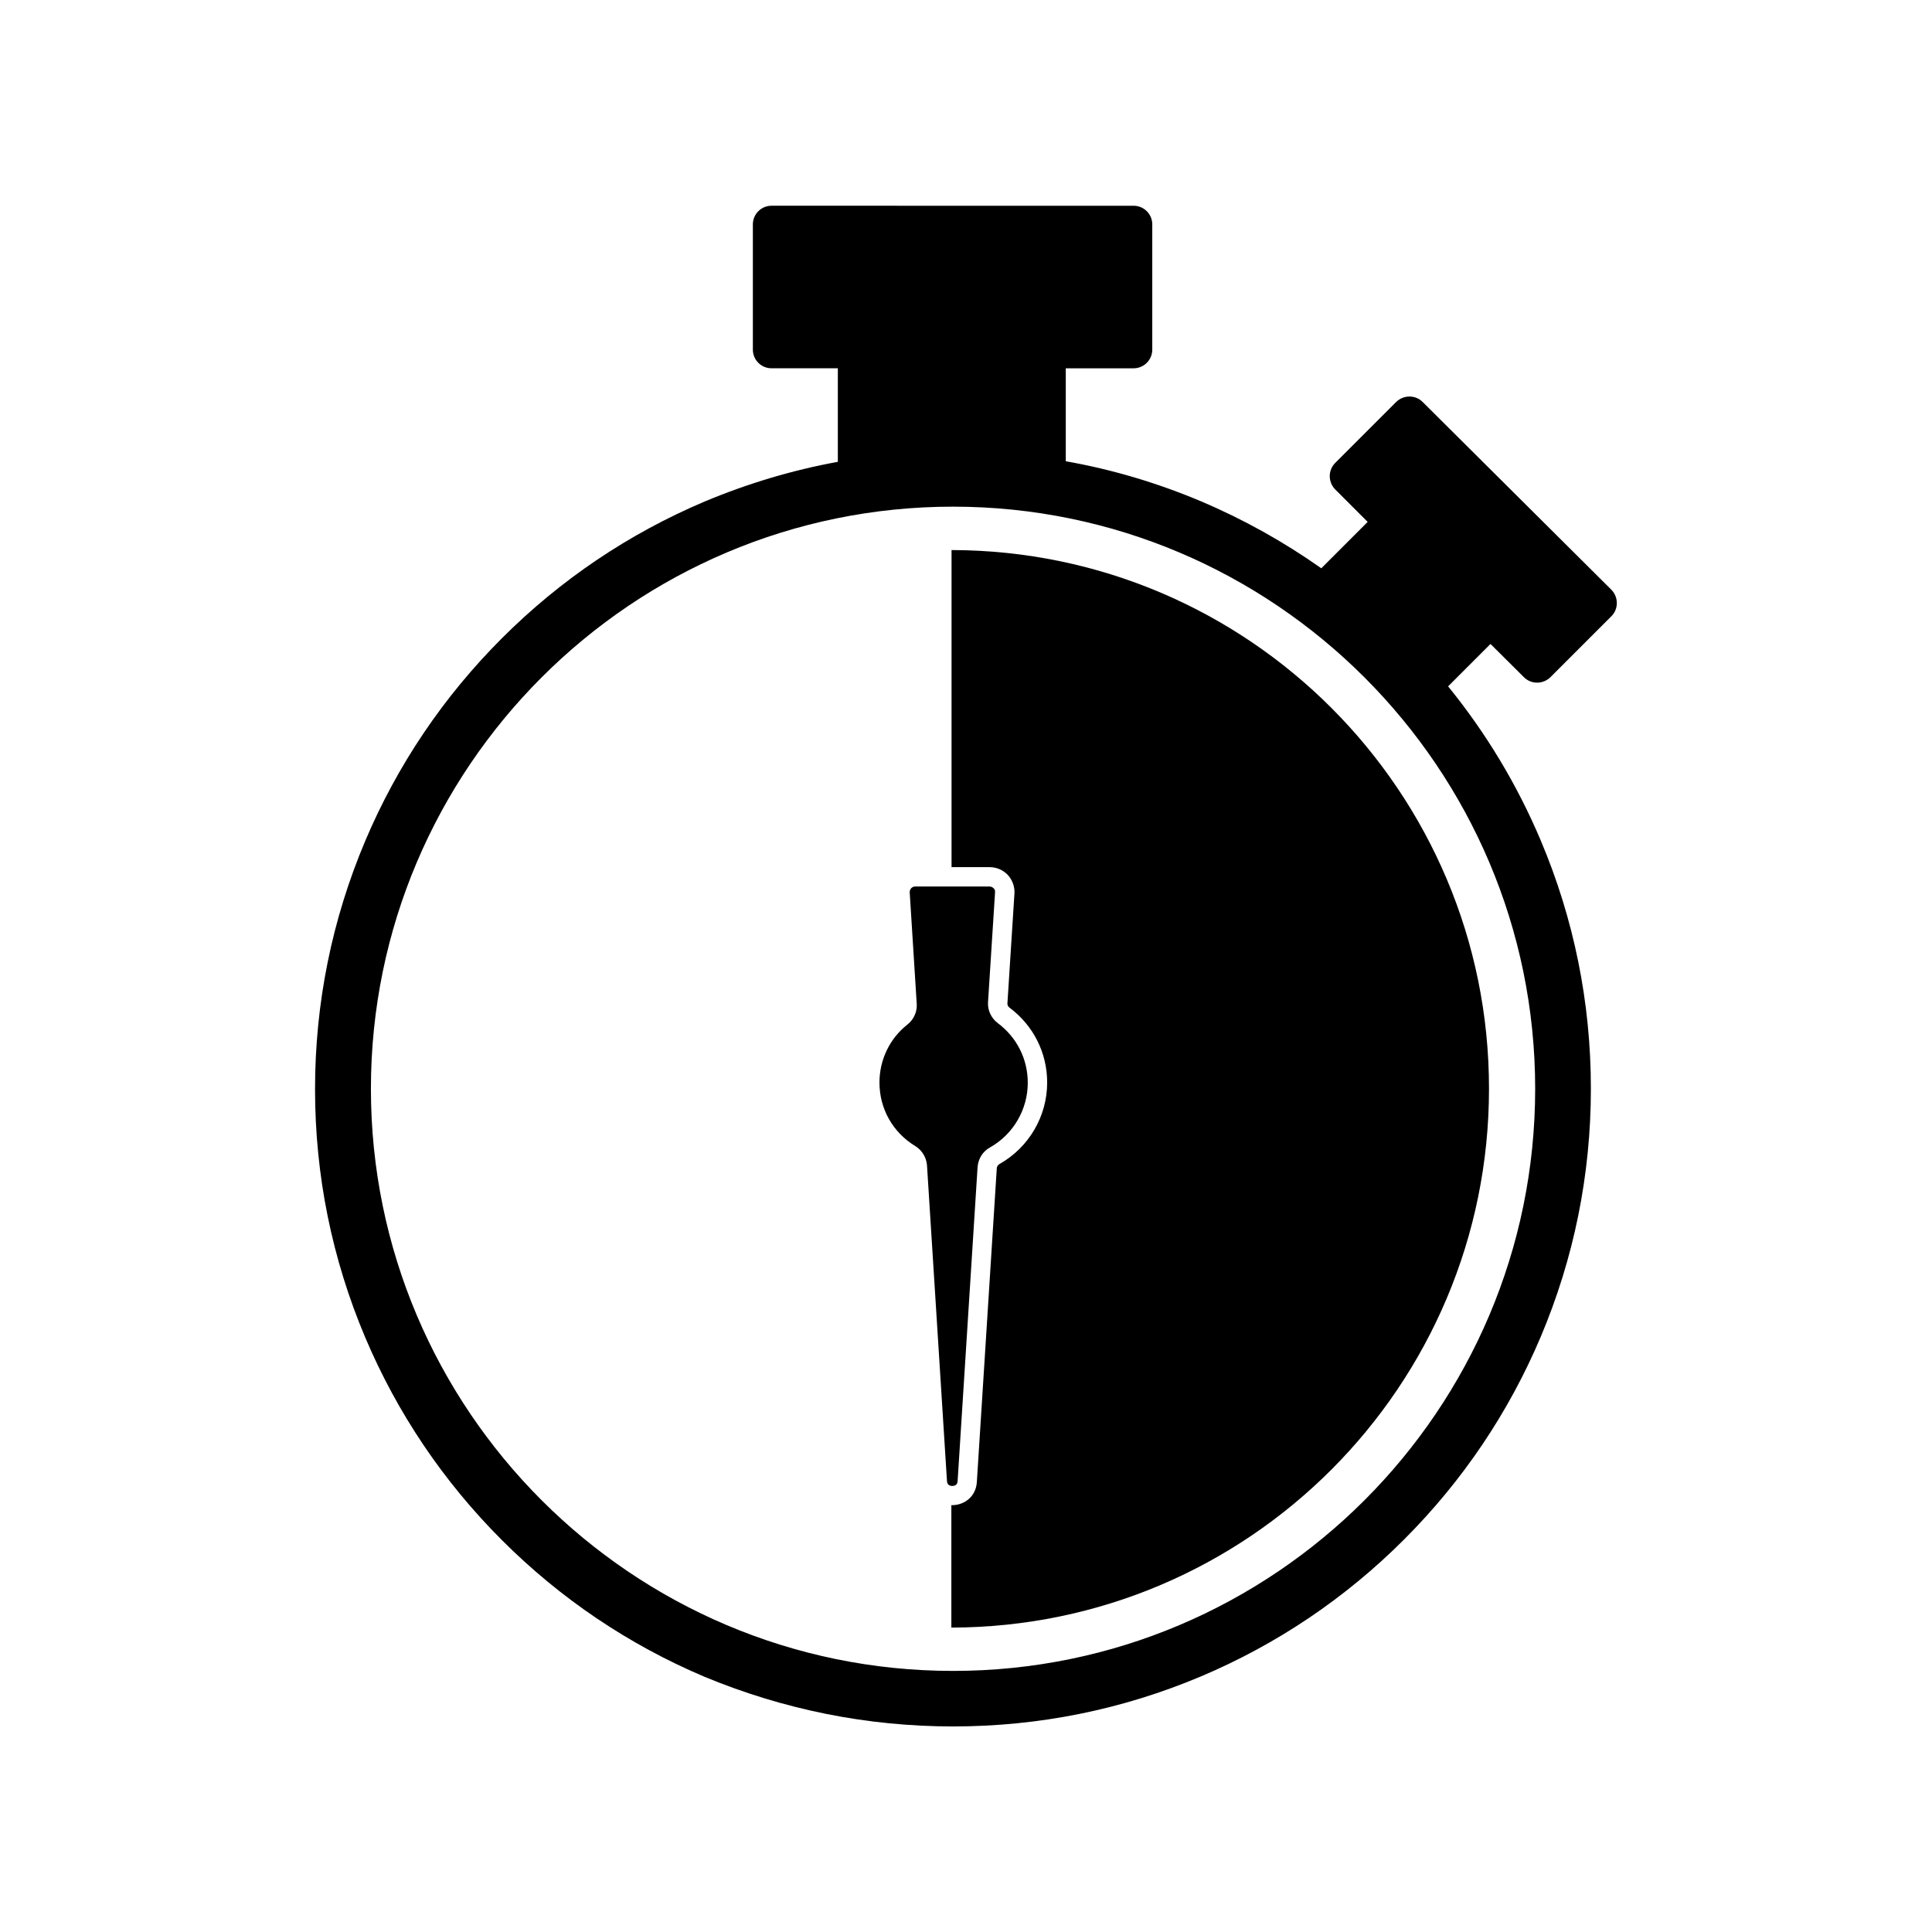
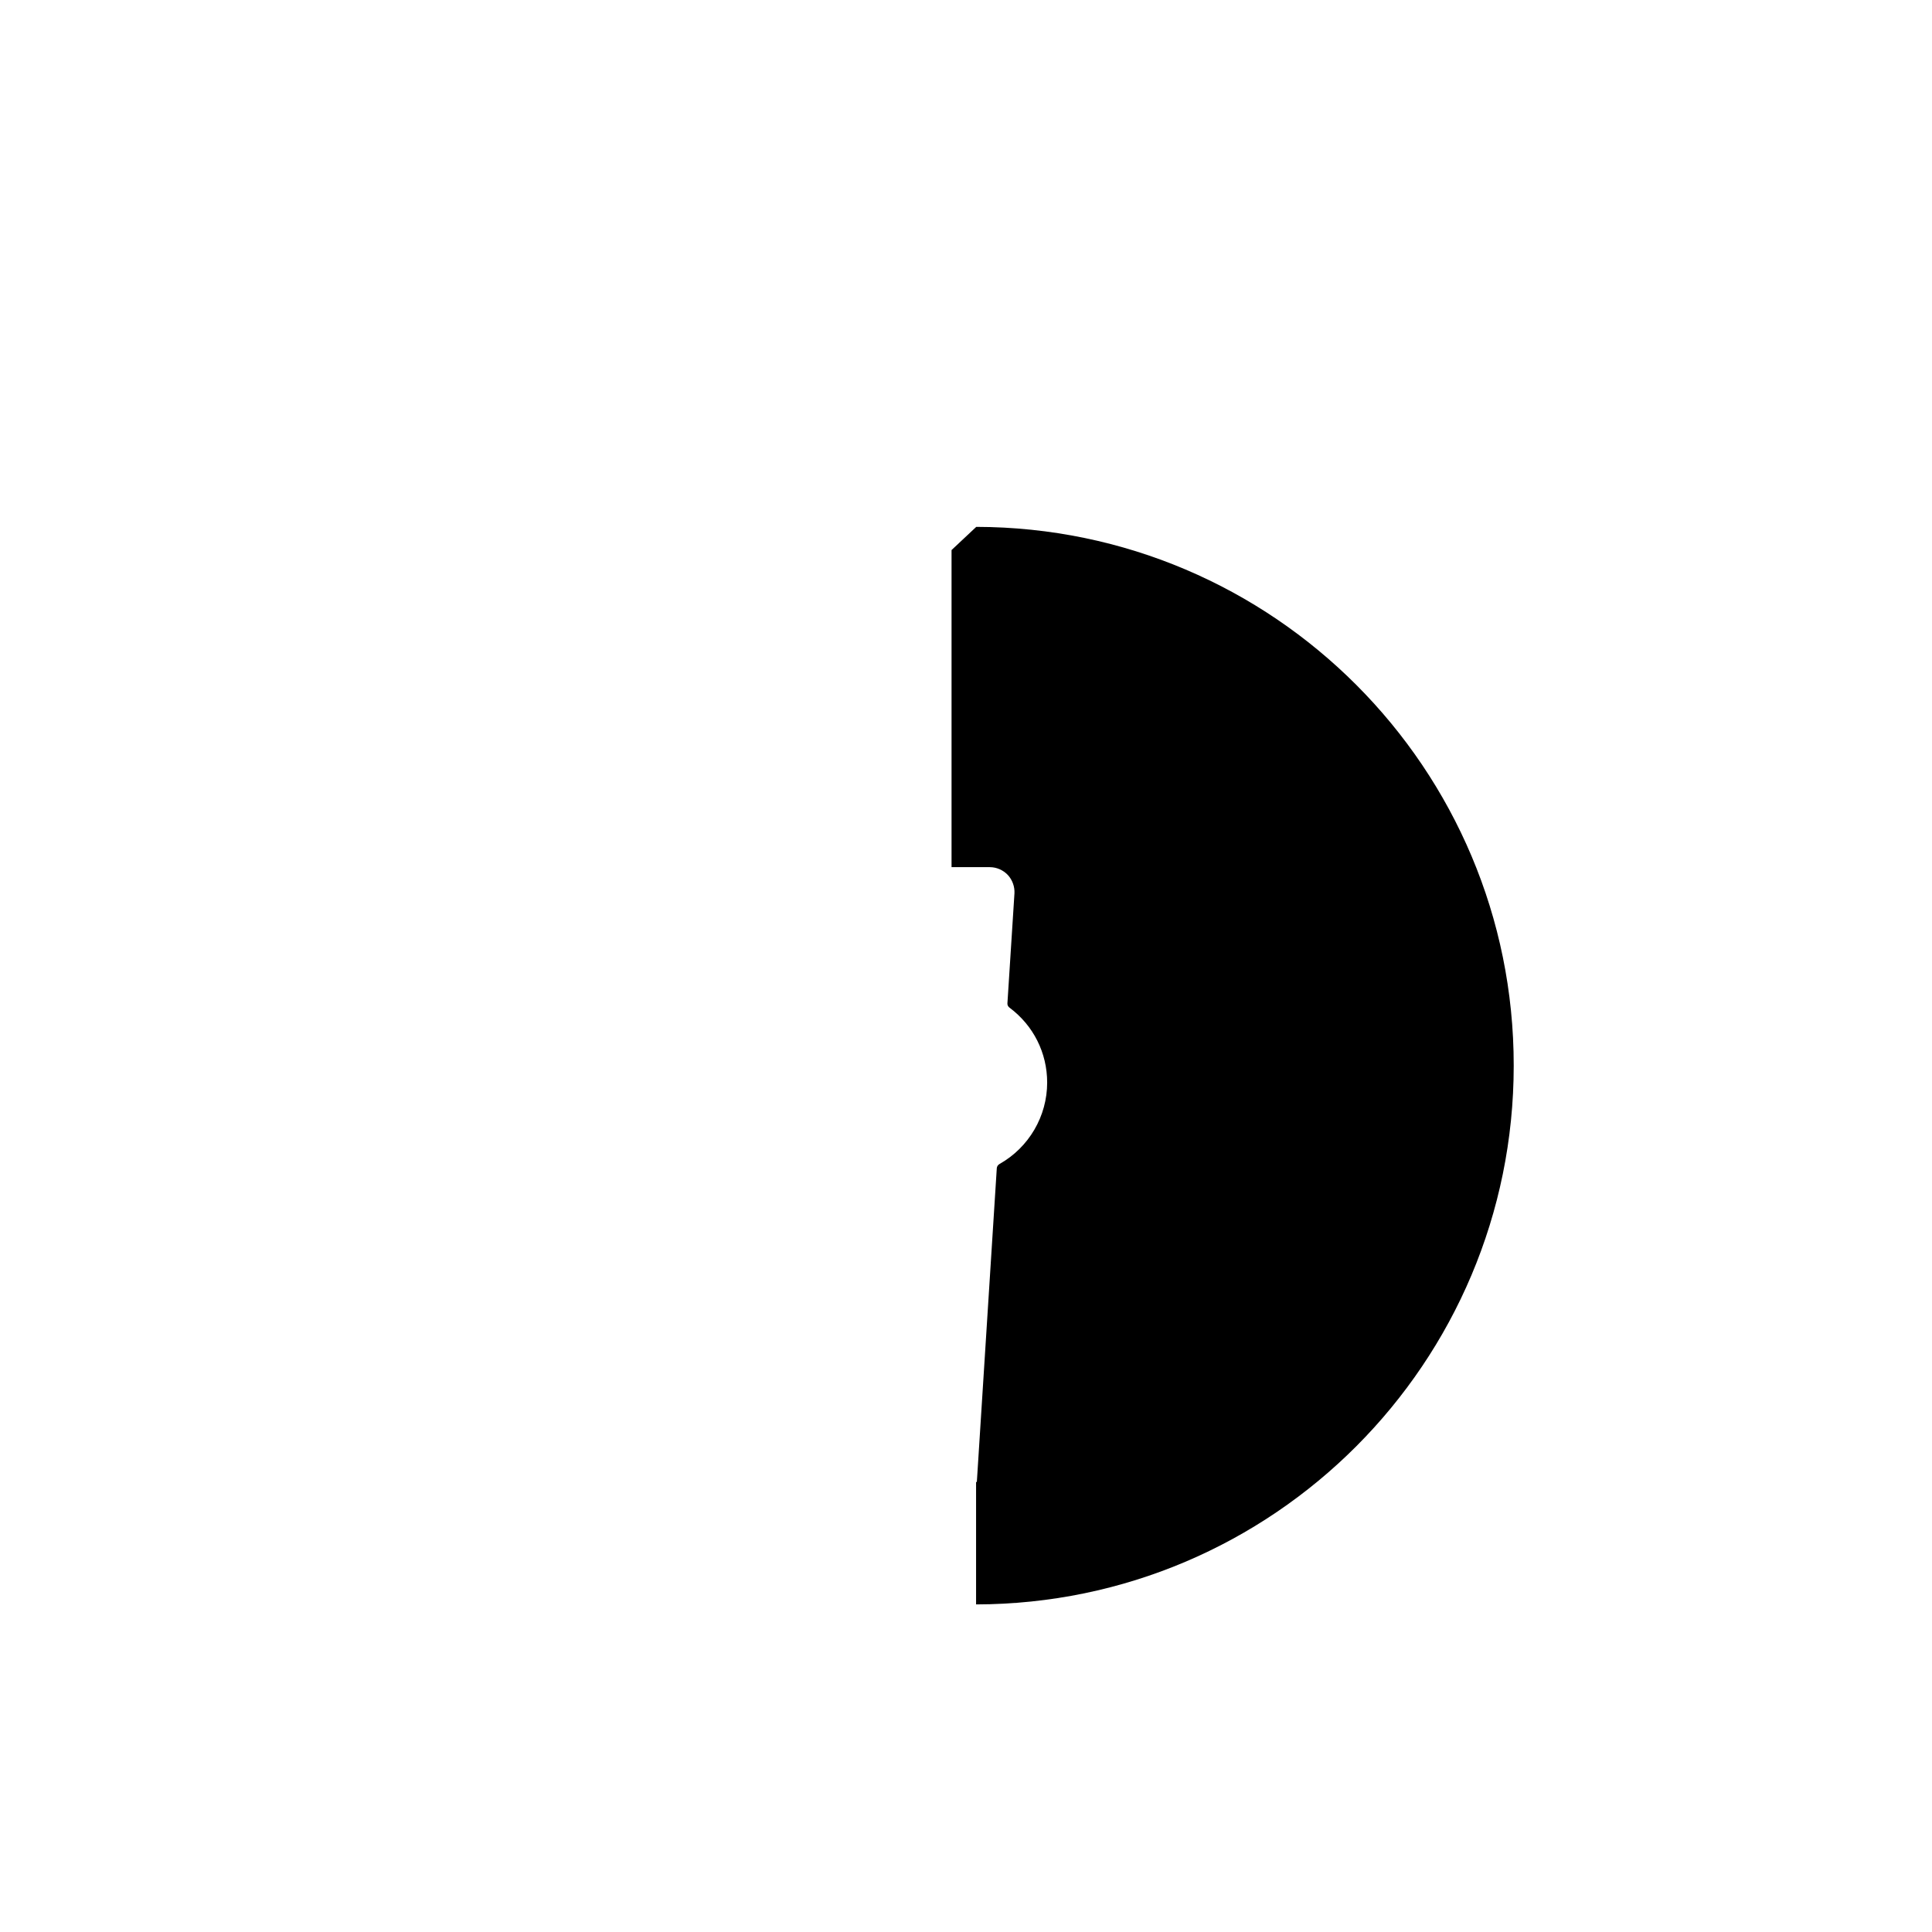
<svg xmlns="http://www.w3.org/2000/svg" fill="#000000" width="800px" height="800px" version="1.1" viewBox="144 144 512 512">
  <g>
-     <path d="m396.17 289.77v84.035h10.125c1.812 0 3.527 0.754 4.785 2.066 1.211 1.309 1.863 3.125 1.762 4.887l-1.863 29.121c-0.051 0.453 0.203 0.906 0.555 1.16 6.348 4.734 9.977 11.992 9.977 19.852 0 8.918-4.836 17.18-12.594 21.562-0.453 0.25-0.707 0.656-0.754 1.109l-5.289 83.18c-0.25 4.031-3.477 6.144-6.551 6.144h-0.203v32.445c78.746-0.152 142.48-64.035 142.48-142.78 0.055-78.746-63.73-142.63-142.43-142.78z" />
-     <path d="m521.01 250.52c-1.914-1.914-5.039-1.914-7.004 0l-16.172 16.172c-1.914 1.914-1.914 5.039 0 7.004l8.613 8.613-12.293 12.293c-9.926-7.004-20.555-12.949-31.84-17.734-11.586-4.887-23.578-8.465-35.871-10.629v-24.637h17.984c2.719 0 4.938-2.215 4.938-4.938v-33.199c0-2.719-2.215-4.938-4.938-4.938l-95.973-0.004c-2.719 0-4.938 2.215-4.938 4.938v33.199c0 2.719 2.215 4.938 4.938 4.938h17.582v24.789c-12.09 2.215-23.879 5.742-35.316 10.531-20.102 8.516-38.188 20.707-53.707 36.223-15.516 15.516-27.711 33.605-36.223 53.707-8.816 20.859-13.301 42.977-13.301 65.797 0 22.824 4.484 44.941 13.301 65.797 8.516 20.102 20.707 38.188 36.223 53.707 15.516 15.516 33.605 27.711 53.707 36.223 20.91 8.668 43.027 13.152 65.852 13.152s44.941-4.484 65.797-13.301c20.102-8.516 38.188-20.707 53.707-36.223 15.516-15.516 27.711-33.605 36.223-53.707 8.816-20.859 13.301-42.977 13.301-65.797 0-22.824-4.484-44.941-13.301-65.797-6.246-14.762-14.461-28.414-24.535-40.809l11.234-11.234 8.867 8.816c1.914 1.914 5.039 1.914 7.004 0l16.172-16.172c1.914-1.914 1.914-5.039 0-7.004zm29.828 182.02c0 85.094-69.223 154.27-154.27 154.27-85.094 0-154.27-69.223-154.27-154.27s69.223-154.27 154.27-154.27 154.27 69.223 154.27 154.27z" />
-     <path d="m396.37 537.79c0.504 0 1.359-0.152 1.41-1.309l5.289-83.18c0.152-2.168 1.359-4.18 3.324-5.238 6.144-3.477 9.977-10.027 9.977-17.129 0-6.246-2.871-11.992-7.91-15.77-1.762-1.309-2.769-3.426-2.621-5.594l1.863-29.121c0.051-0.555-0.203-0.906-0.402-1.059-0.152-0.152-0.504-0.453-1.008-0.453h-19.801c-0.555 0-0.855 0.301-1.008 0.453s-0.402 0.504-0.402 1.059l1.863 29.574c0.152 2.117-0.805 4.18-2.469 5.492-4.734 3.727-7.406 9.371-7.406 15.367 0 6.953 3.527 13.199 9.473 16.828 1.812 1.109 2.973 3.023 3.125 5.141l5.293 83.629c0.051 1.008 0.707 1.258 1.211 1.309h0.199z" />
+     <path d="m396.17 289.77v84.035h10.125c1.812 0 3.527 0.754 4.785 2.066 1.211 1.309 1.863 3.125 1.762 4.887l-1.863 29.121c-0.051 0.453 0.203 0.906 0.555 1.16 6.348 4.734 9.977 11.992 9.977 19.852 0 8.918-4.836 17.18-12.594 21.562-0.453 0.25-0.707 0.656-0.754 1.109l-5.289 83.18h-0.203v32.445c78.746-0.152 142.48-64.035 142.48-142.78 0.055-78.746-63.73-142.63-142.43-142.78z" />
  </g>
</svg>